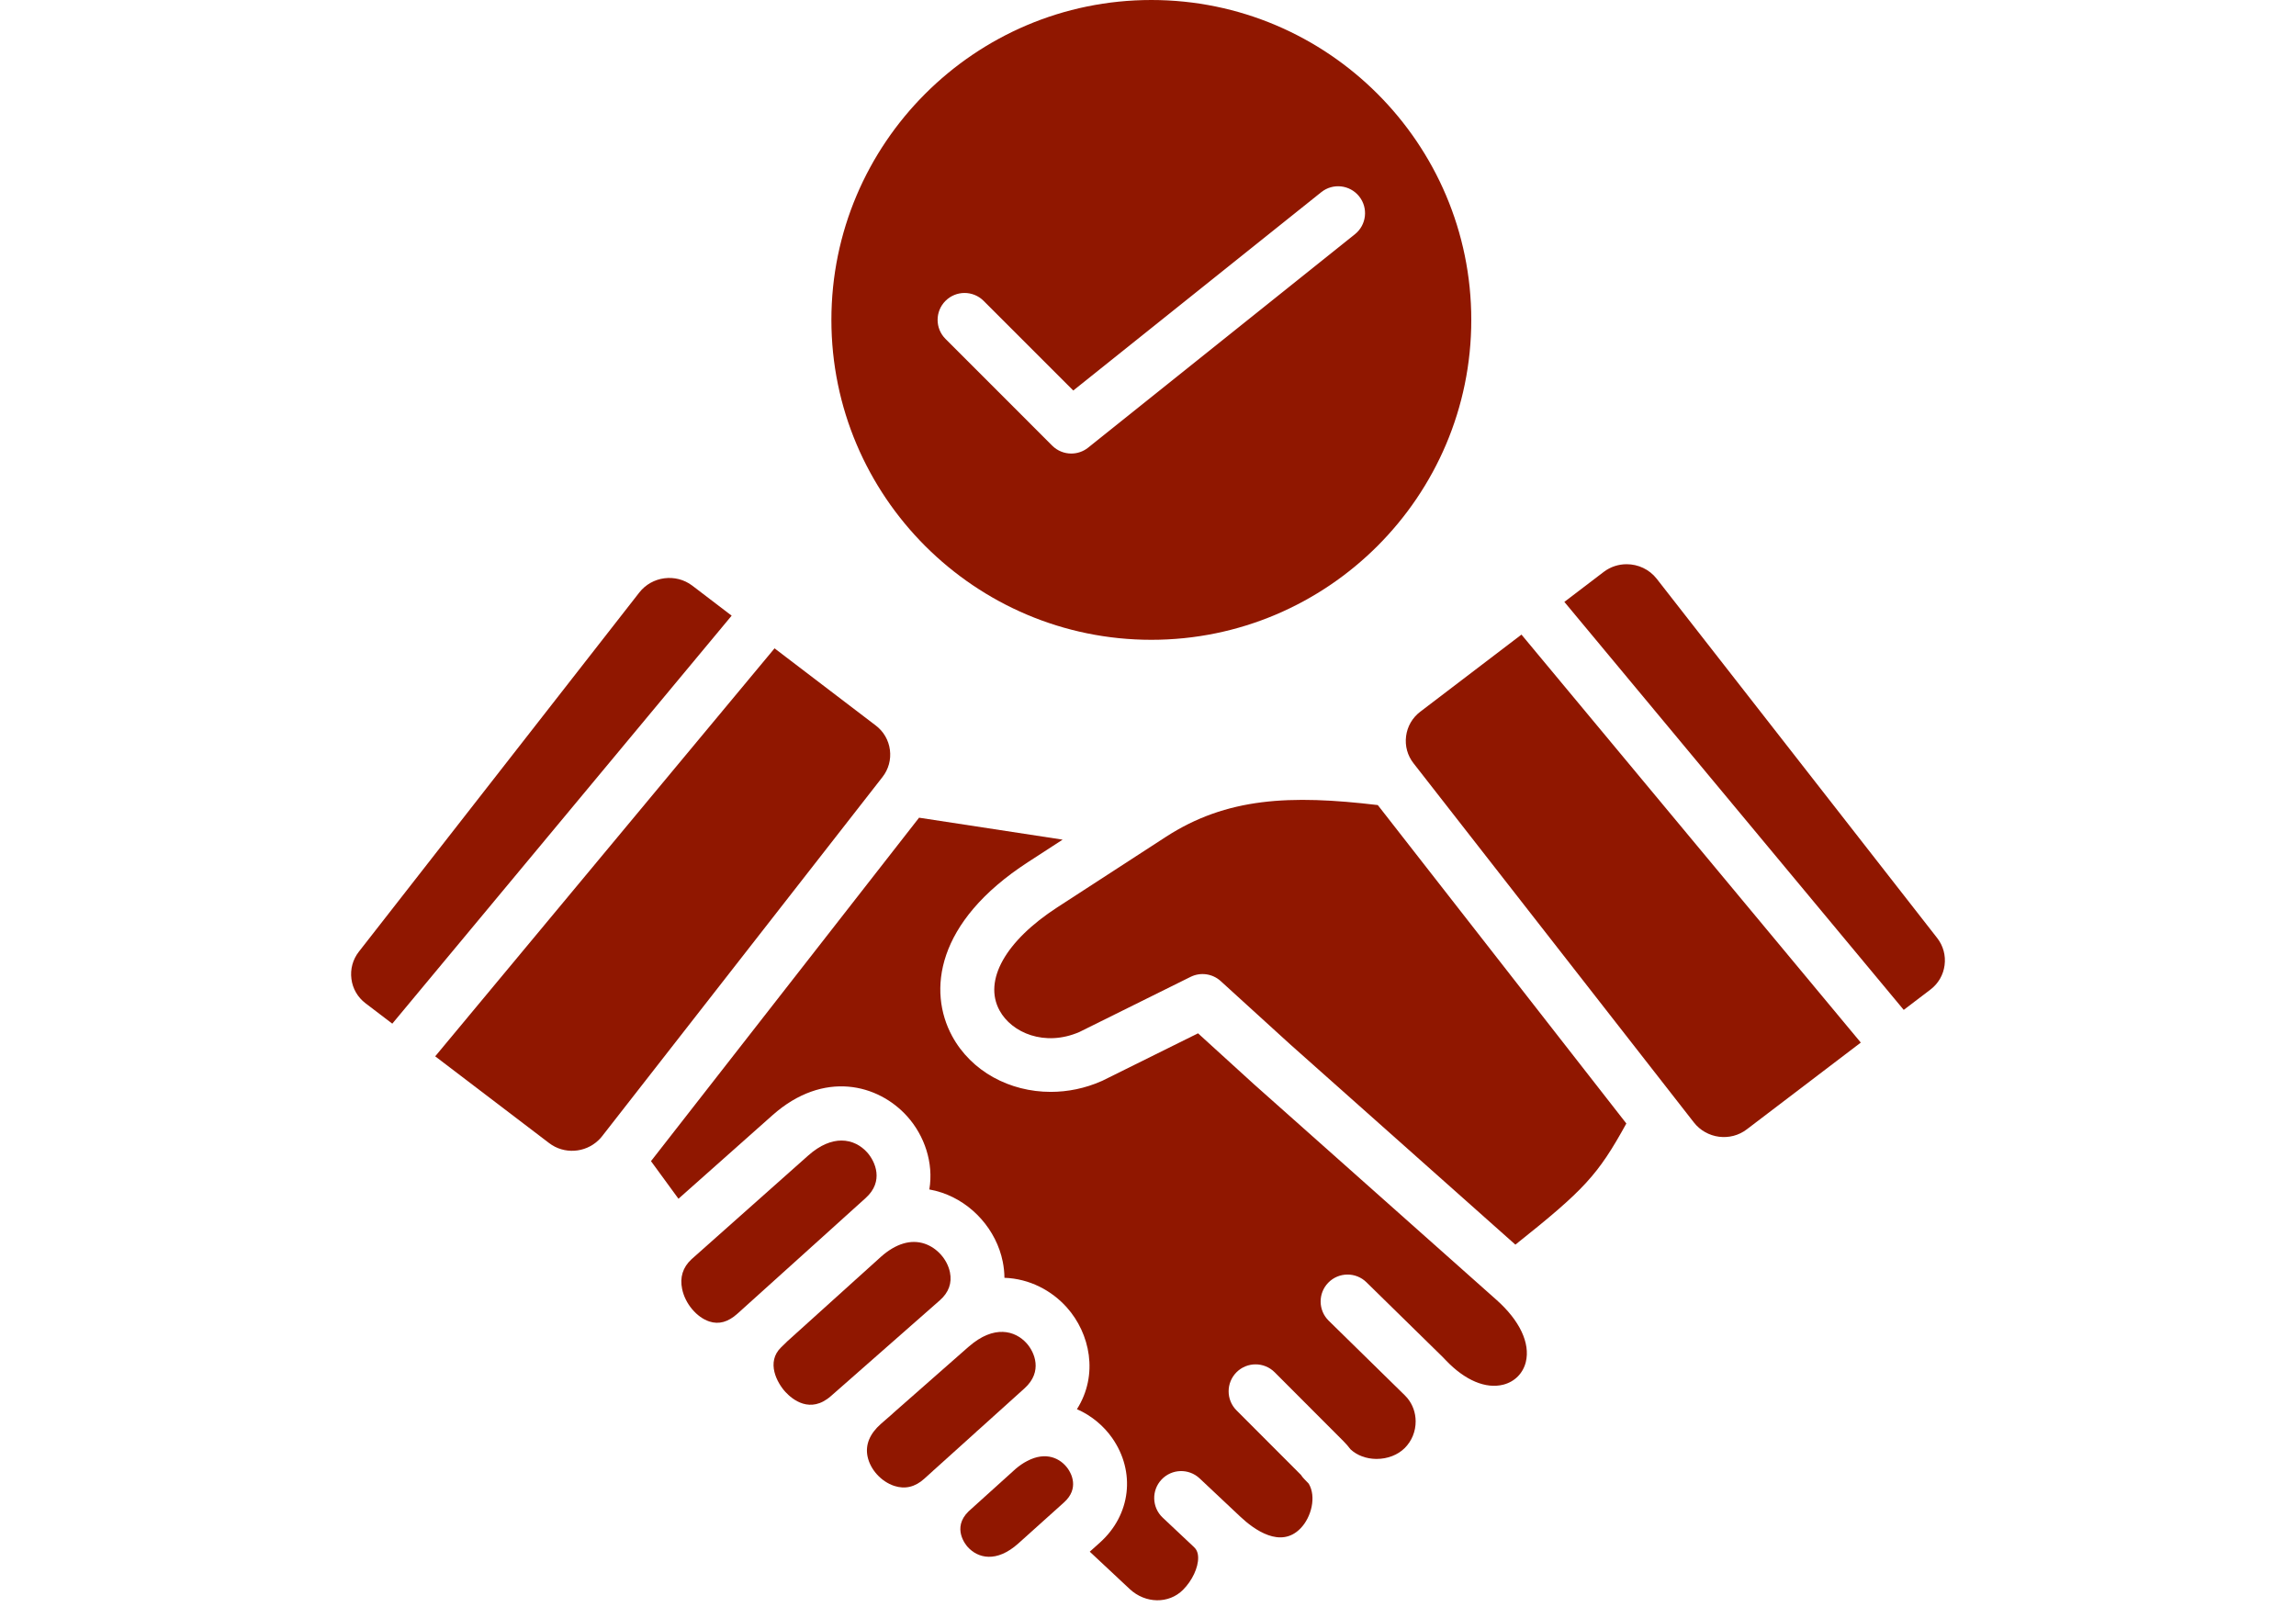
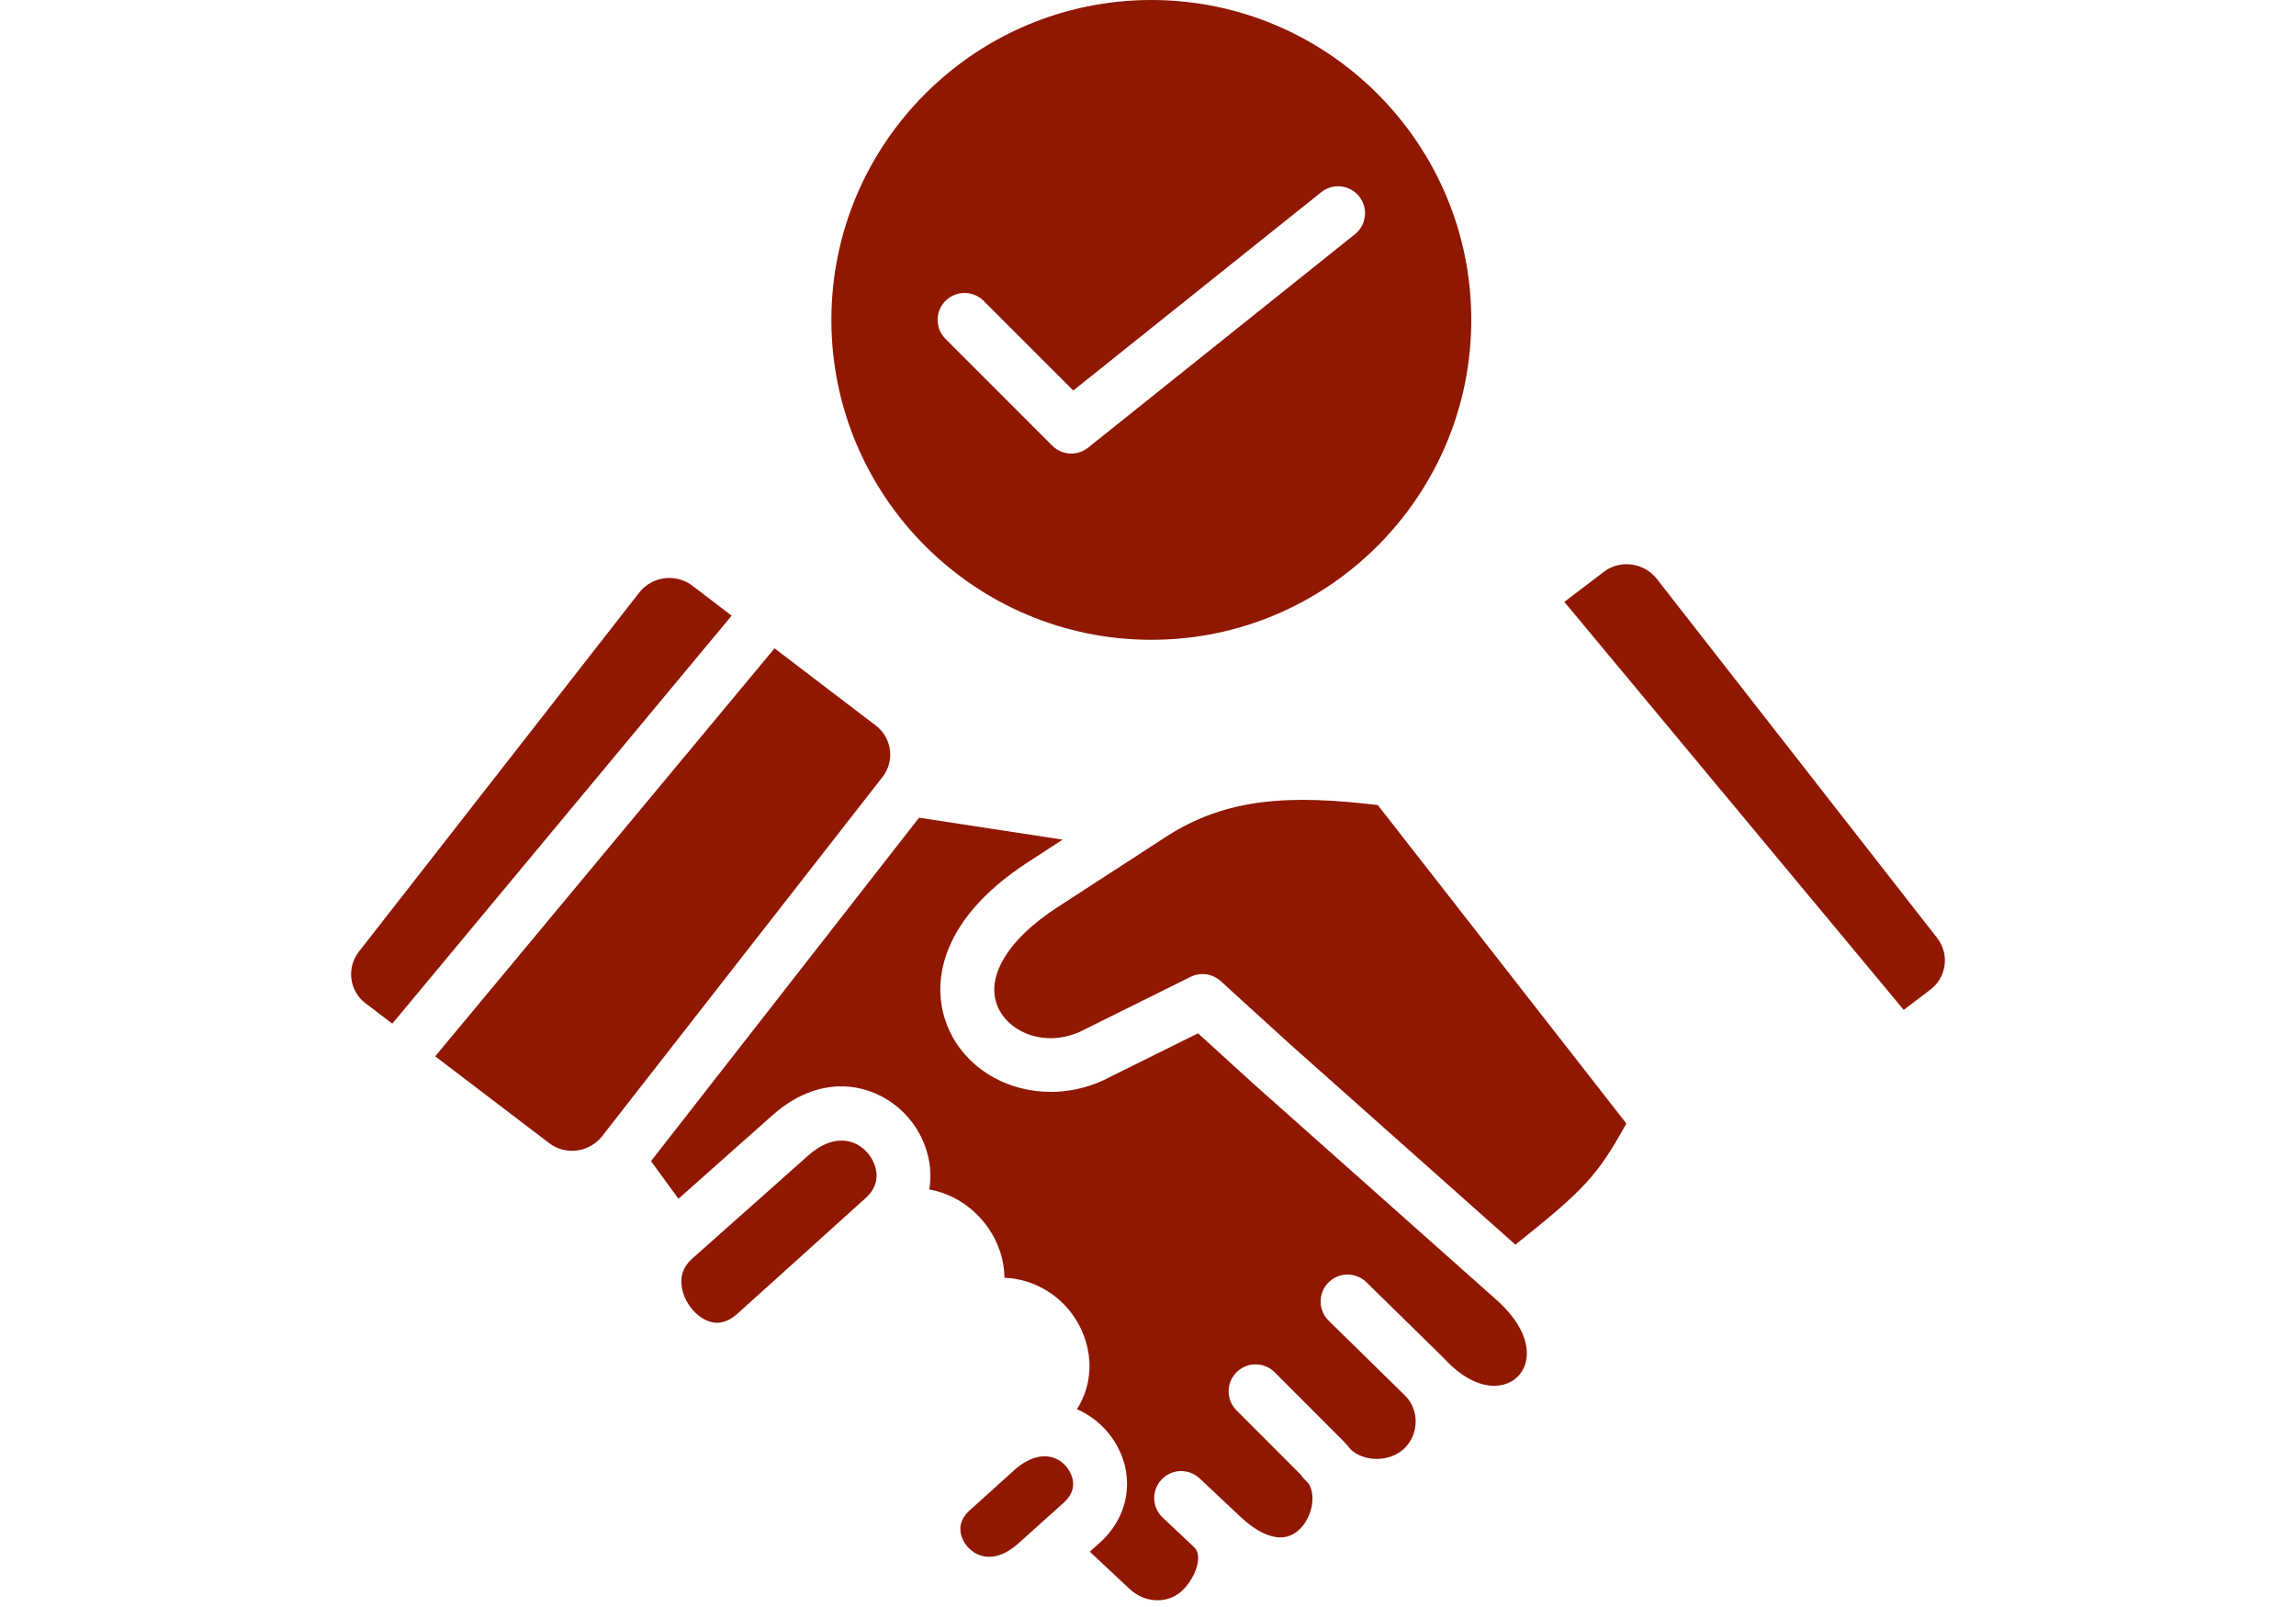
<svg xmlns="http://www.w3.org/2000/svg" width="1000" zoomAndPan="magnify" viewBox="0 0 750 525" height="700" preserveAspectRatio="xMidYMid meet" version="1.2">
  <defs>
    <clipPath id="5934c1411a">
      <path d="M 114.309 188 L 239 188 L 239 335 L 114.309 335 Z M 114.309 188 " />
    </clipPath>
  </defs>
  <g id="b92bdad9b7">
    <path style=" stroke:none;fill-rule:nonzero;fill:#901700;fill-opacity:1;" d="M 632.785 306.441 L 541.191 189.102 C 538.746 185.969 535.074 184.328 531.355 184.328 C 528.727 184.328 526.086 185.141 523.852 186.848 L 511.004 196.637 L 621.863 329.926 L 630.609 323.273 C 633.16 321.324 634.801 318.5 635.207 315.32 C 635.625 312.129 634.766 308.984 632.785 306.441 Z M 632.785 306.441 " />
-     <path style=" stroke:none;fill-rule:nonzero;fill:#901700;fill-opacity:1;" d="M 463.914 232.531 C 461.352 234.488 459.711 237.328 459.305 240.516 C 458.898 243.695 459.754 246.832 461.734 249.359 L 553.312 366.699 C 557.492 372.043 565.258 373.055 570.613 368.941 L 607.84 340.605 L 496.992 207.32 Z M 463.914 232.531 " />
    <path style=" stroke:none;fill-rule:nonzero;fill:#901700;fill-opacity:1;" d="M 380.707 273.484 L 345.387 296.41 C 328.445 307.398 321.195 320.312 326.488 330.082 C 330.461 337.43 341.285 342.047 352.582 337.152 L 388.914 319.137 C 392.16 317.527 396.066 318.078 398.75 320.52 L 421.465 341.203 L 421.539 341.27 C 421.551 341.277 421.562 341.289 421.574 341.301 L 495.008 406.621 C 517.57 388.645 521.949 383.914 531.254 367.039 L 450.062 263.012 C 421.508 259.613 400.707 260.484 380.707 273.484 Z M 380.707 273.484 " />
-     <path style=" stroke:none;fill-rule:nonzero;fill:#901700;fill-opacity:1;" d="M 307.008 424.801 C 309.902 422.25 311.012 419.18 310.309 415.672 C 309.449 411.449 306.129 407.688 302.035 406.309 C 297.57 404.812 292.664 406.266 287.848 410.512 L 281.719 416.047 L 279.496 418.047 L 278.344 419.09 L 275.055 422.062 C 274.086 422.941 273.098 423.832 272.117 424.711 C 265.273 430.895 258.719 436.824 257.09 438.277 C 256.98 438.398 256.871 438.508 256.75 438.629 C 256.484 438.891 256 439.367 255.176 440.145 C 250.129 445.02 253.867 451.816 256.551 454.734 C 258.773 457.141 264.656 462.07 271.457 456.062 L 276.141 451.949 L 304.633 426.891 Z M 307.008 424.801 " />
    <path style=" stroke:none;fill-rule:nonzero;fill:#901700;fill-opacity:1;" d="M 264.152 408.191 L 265.062 407.367 L 268.871 403.938 L 276.164 397.348 L 282.797 391.363 C 288.816 385.93 285.922 379.461 283.27 376.492 C 281.246 374.234 278.352 372.609 274.875 372.609 C 271.676 372.609 267.98 373.98 264.02 377.492 L 226.277 411.043 L 226.082 411.219 L 226.07 411.23 C 225.992 411.297 225.926 411.359 225.848 411.426 C 223.043 414.035 222.023 417.301 222.824 421.117 C 223.816 425.914 227.566 430.371 231.734 431.734 C 234.848 432.746 237.84 431.91 240.875 429.184 L 262.34 409.832 Z M 264.152 408.191 " />
-     <path style=" stroke:none;fill-rule:nonzero;fill:#901700;fill-opacity:1;" d="M 318.812 467.855 C 318.91 467.758 319.02 467.648 319.129 467.551 C 319.438 467.262 319.746 466.988 320.062 466.734 L 320.129 466.672 L 334.707 453.523 C 340.711 448.09 337.949 441.754 335.367 438.859 C 331.605 434.66 324.684 432.746 316.48 439.918 C 316.422 439.961 316.359 440.004 316.305 440.059 L 291.992 461.445 C 291.828 461.598 291.672 461.754 291.5 461.906 L 287.746 465.184 C 284.086 468.418 282.609 472.004 283.391 475.832 C 284.273 480.09 287.855 484.039 292.113 485.438 C 295.625 486.59 298.926 485.809 301.895 483.117 L 304.633 480.652 C 304.754 480.52 304.863 480.422 304.984 480.312 C 305.051 480.258 305.117 480.199 305.184 480.145 L 318.789 467.883 Z M 318.812 467.855 " />
    <path style=" stroke:none;fill-rule:nonzero;fill:#901700;fill-opacity:1;" d="M 335.496 477.328 C 335.453 477.348 335.422 477.371 335.387 477.383 C 334.234 477.977 333.035 478.801 331.801 479.836 L 316.457 493.695 L 316.359 493.785 C 310.848 499.207 315.52 504.75 316.094 505.379 C 319.395 509.051 325.477 510.668 332.648 504.234 L 336.785 500.516 L 337.203 500.141 L 347.555 490.836 C 352.684 486.238 349.855 481.266 348.863 479.859 C 346.488 476.461 341.715 474.008 335.496 477.328 Z M 335.496 477.328 " />
    <g clip-rule="nonzero" clip-path="url(#5934c1411a)">
      <path style=" stroke:none;fill-rule:nonzero;fill:#901700;fill-opacity:1;" d="M 226.137 191.324 C 220.746 187.246 212.98 188.246 208.82 193.582 L 117.211 310.93 C 115.242 313.461 114.375 316.617 114.793 319.816 C 115.199 322.996 116.836 325.812 119.391 327.758 L 128.145 334.426 L 238.996 201.137 Z M 226.137 191.324 " />
    </g>
    <path style=" stroke:none;fill-rule:nonzero;fill:#901700;fill-opacity:1;" d="M 290.695 245.004 C 290.289 241.816 288.648 238.977 286.086 237.031 L 253.008 211.809 L 142.16 345.094 L 179.363 373.43 C 184.246 377.172 191.109 376.676 195.457 372.539 C 195.895 372.133 196.305 371.684 196.688 371.188 L 288.262 253.859 C 290.242 251.332 291.102 248.184 290.695 245.004 Z M 290.695 245.004 " />
    <path style=" stroke:none;fill-rule:nonzero;fill:#901700;fill-opacity:1;" d="M 488.852 424.68 L 409.762 354.348 C 409.738 354.324 409.707 354.305 409.684 354.281 L 391.344 337.582 L 360.215 353.016 C 360.094 353.07 359.973 353.125 359.852 353.18 C 354.441 355.578 348.766 356.711 343.23 356.711 C 329.867 356.711 317.293 350.078 311 338.453 C 303.125 323.887 305.5 301.305 335.805 281.645 L 347.113 274.309 L 300.219 267.137 L 212.648 379.34 L 221.625 391.625 L 252.336 364.336 C 269.059 349.496 286.891 354.148 296.383 364.754 C 301.945 370.969 305.039 379.855 303.574 388.59 C 304.938 388.832 306.293 389.172 307.633 389.625 C 317.656 392.988 325.477 401.855 327.555 412.195 C 327.906 413.969 328.094 415.715 328.105 417.453 C 336.289 417.73 343.539 421.602 348.477 427.125 C 356.047 435.594 358.938 449.09 351.789 460.367 C 356.574 462.469 360.555 465.867 363.285 469.762 C 371.027 480.824 369.398 494.875 359.324 503.926 L 355.98 506.93 L 369.047 519.152 C 374.164 523.926 381.809 524.035 386.438 519.391 C 389.441 516.379 391.434 512.145 391.379 508.844 C 391.344 506.918 390.629 506.004 390.016 505.422 L 389.949 505.355 L 379.793 495.797 C 376.262 492.477 376.086 486.898 379.422 483.367 C 382.754 479.824 388.32 479.66 391.863 482.984 L 405.152 495.488 C 409.715 499.781 418.34 505.996 424.82 499.316 C 428.395 495.645 430.031 488.965 427.512 484.723 L 426.051 483.203 C 425.633 482.773 425.27 482.324 424.961 481.84 L 403.906 460.75 C 400.477 457.309 400.488 451.742 403.918 448.301 C 407.363 444.867 412.938 444.879 416.371 448.309 L 438.879 470.859 C 439.715 471.695 440.473 472.578 441.145 473.477 C 443.258 475.457 446.27 476.59 449.527 476.625 L 449.68 476.625 C 453.254 476.625 456.602 475.324 458.875 473.059 C 461.176 470.75 462.441 467.648 462.43 464.336 C 462.418 461.508 461.461 458.859 459.723 456.746 C 459.711 456.734 459.691 456.715 459.68 456.703 C 459.426 456.426 459.164 456.164 458.922 455.879 L 458.777 455.734 L 434.027 431.469 C 430.562 428.07 430.508 422.492 433.906 419.027 C 437.305 415.562 442.883 415.508 446.348 418.906 L 471.262 443.328 C 471.617 443.668 471.957 444.031 472.285 444.395 C 472.309 444.406 472.32 444.426 472.34 444.449 C 478.555 450.949 485.344 453.832 491.074 452.359 C 494.781 451.41 497.52 448.641 498.422 444.945 C 499.906 438.805 496.418 431.414 488.852 424.68 Z M 488.852 424.68 " />
    <path style=" stroke:none;fill-rule:nonzero;fill:#901700;fill-opacity:1;" d="M 376.09 209.023 C 433.719 209.023 480.602 162.133 480.602 104.512 C 480.602 46.883 433.719 0 376.09 0 C 318.457 0 271.578 46.883 271.578 104.512 C 271.578 162.129 318.457 209.023 376.09 209.023 Z M 308.855 98.285 C 312.289 94.855 317.863 94.855 321.297 98.285 L 350.59 127.578 L 431.605 62.777 C 435.402 59.742 440.934 60.359 443.973 64.152 C 447.008 67.945 446.391 73.48 442.598 76.516 L 355.441 146.246 C 353.824 147.535 351.879 148.172 349.941 148.172 C 347.676 148.172 345.434 147.301 343.715 145.598 L 308.859 110.727 C 305.414 107.293 305.414 101.719 308.855 98.285 Z M 308.855 98.285 " />
  </g>
</svg>